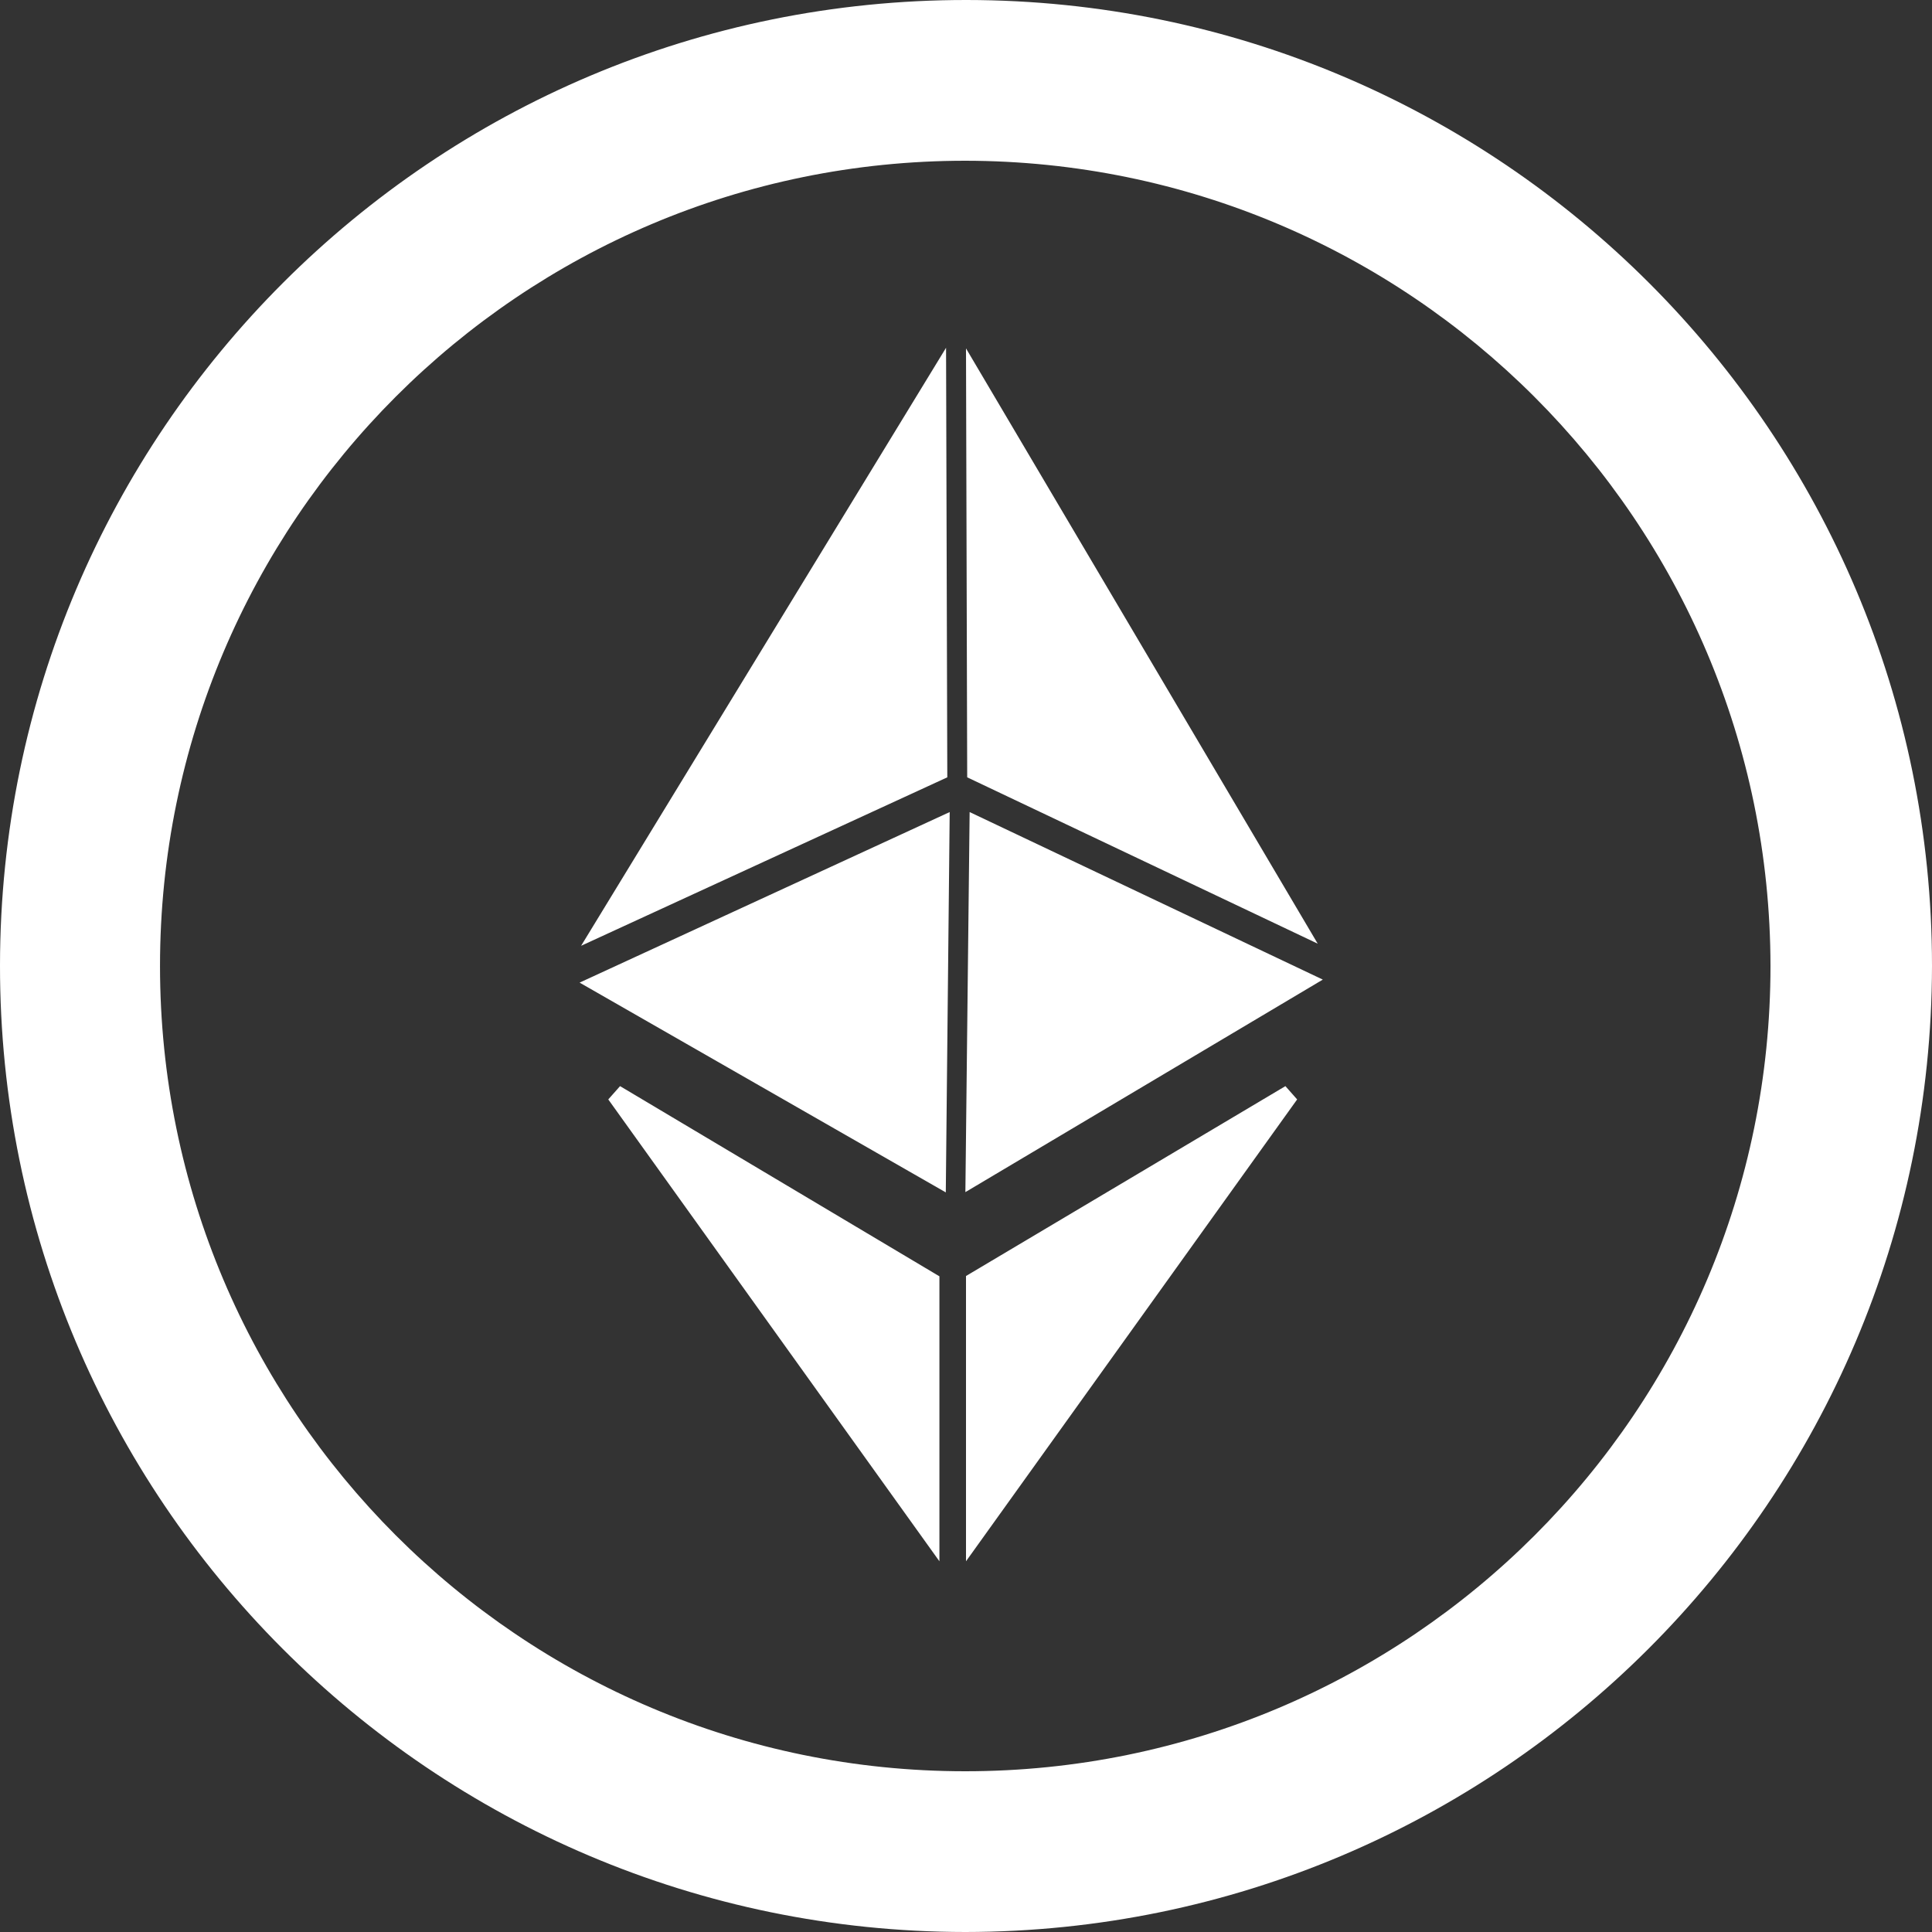
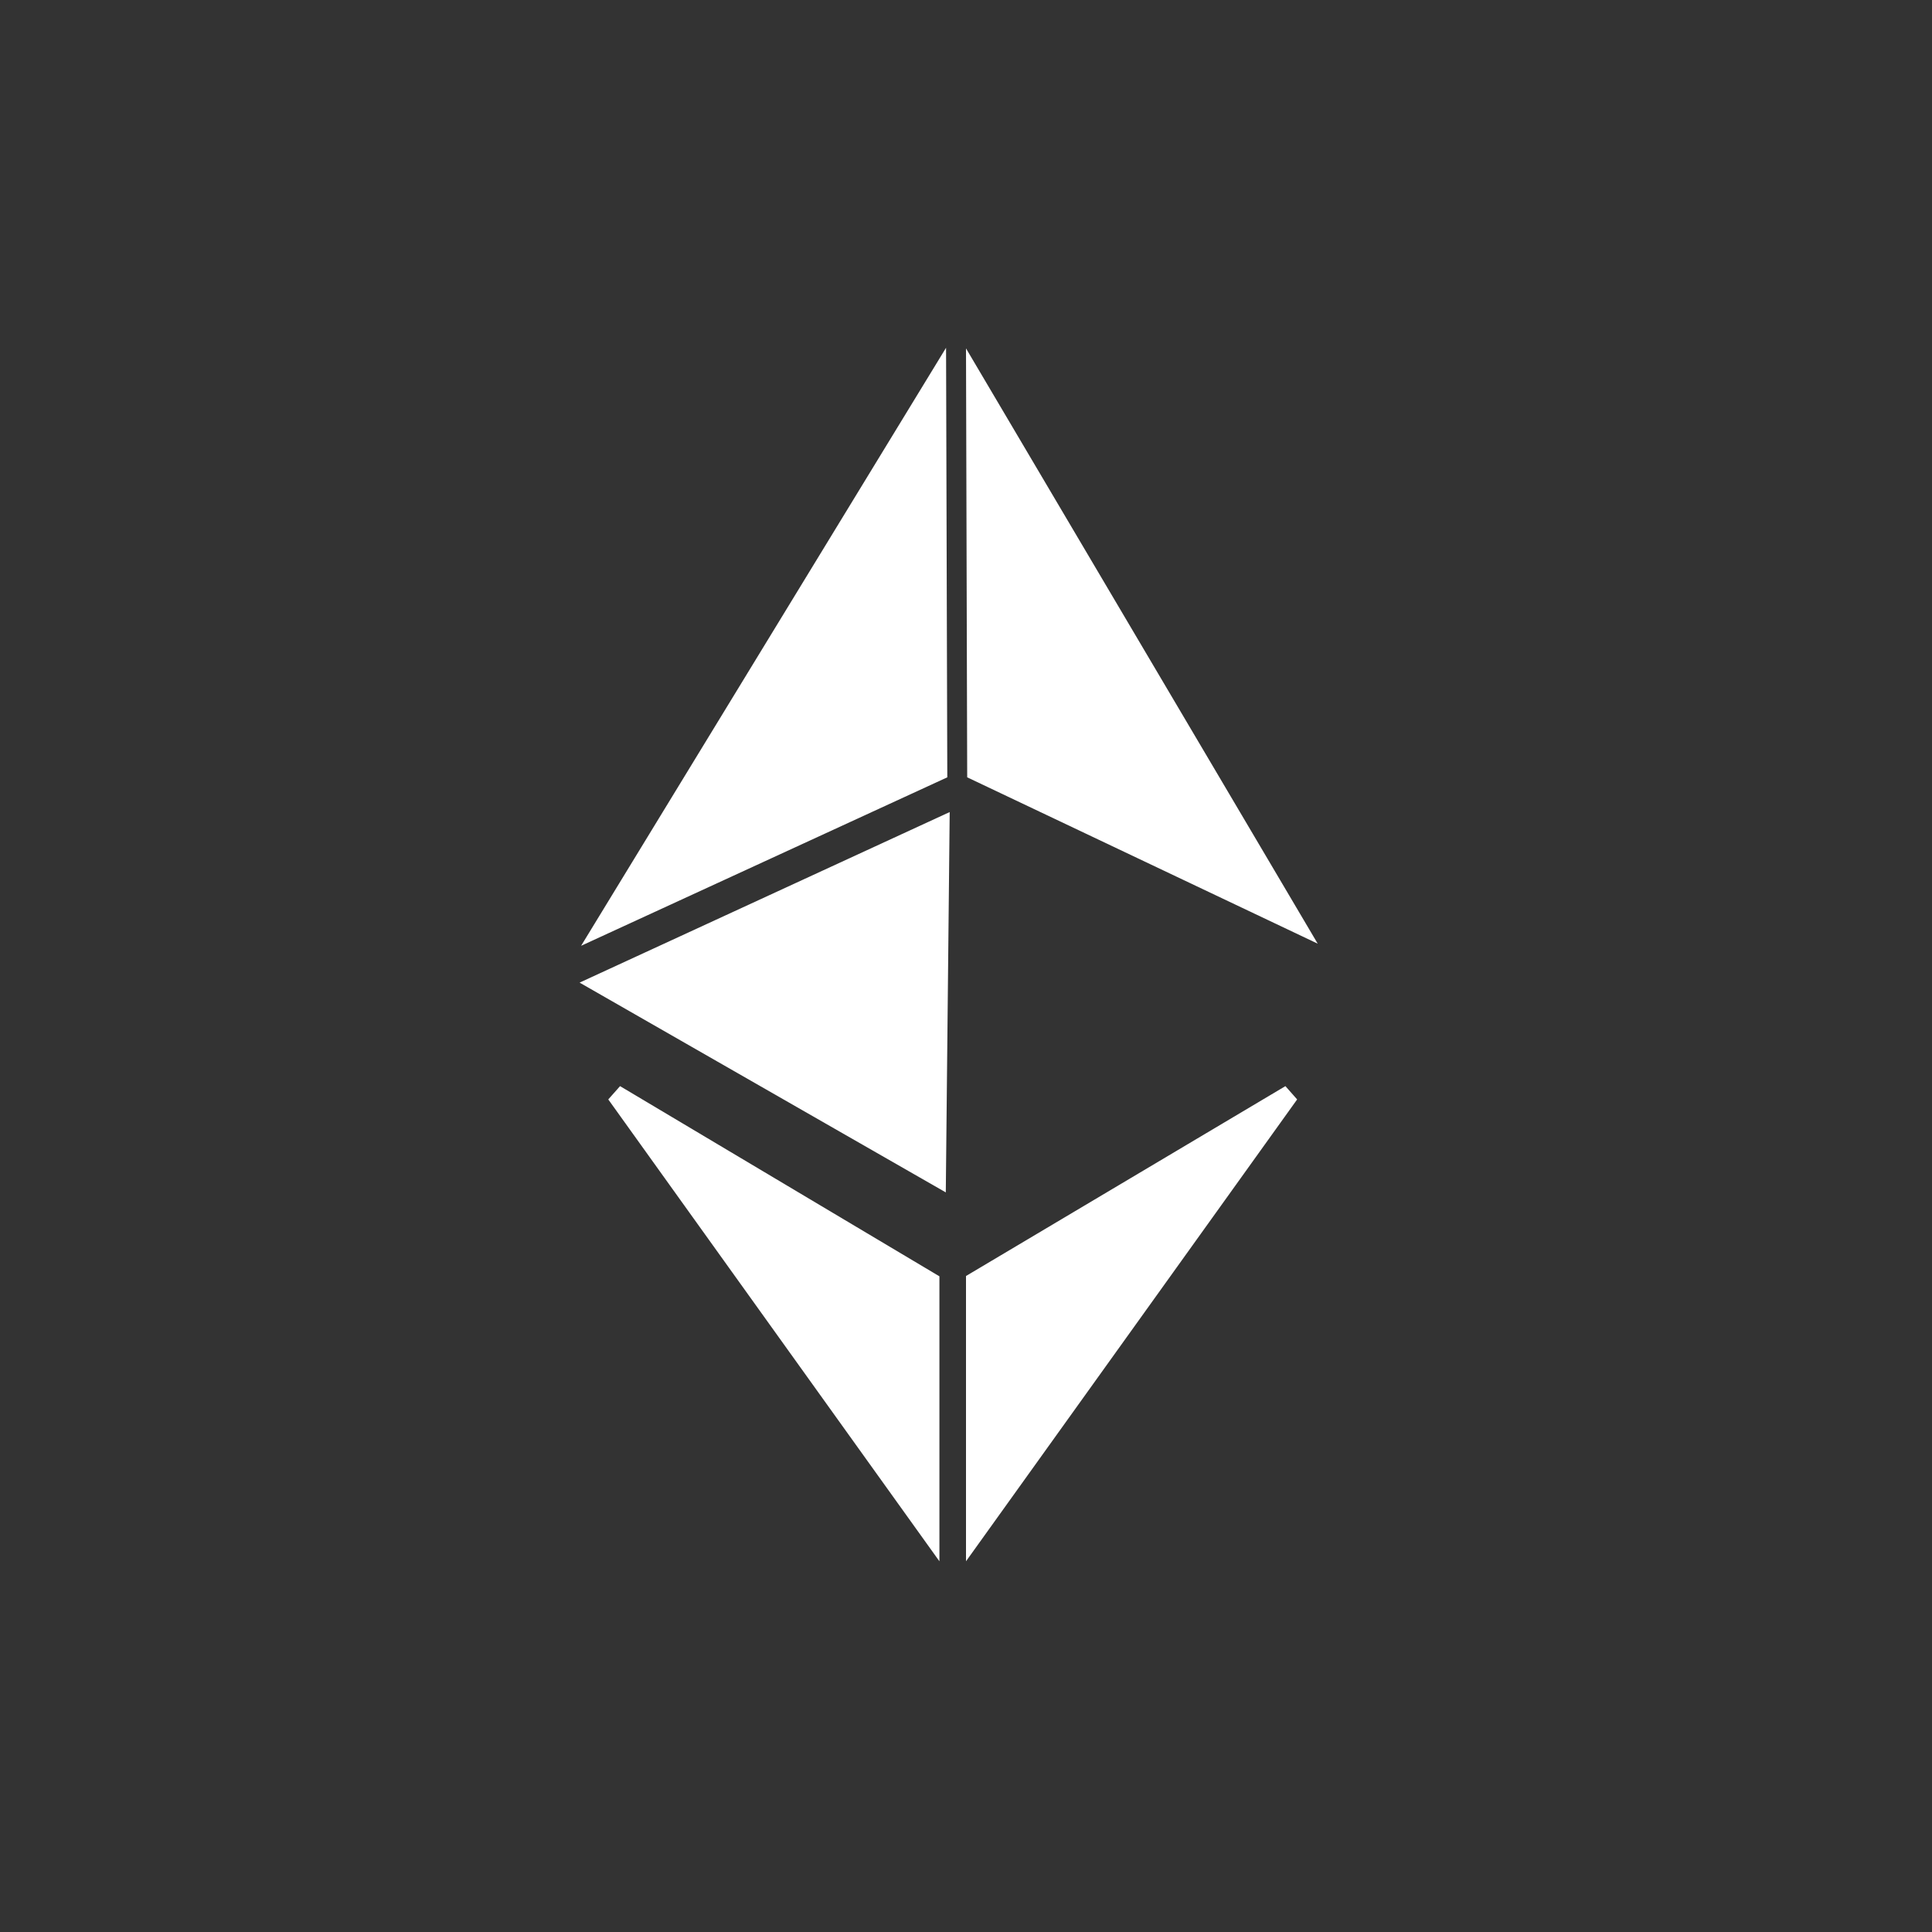
<svg xmlns="http://www.w3.org/2000/svg" width="50" height="50" viewBox="0 0 50 50" fill="none">
  <rect x="0" y="0" width="50" height="50" fill="#333333" stroke="none" />
-   <path d="M15.742 28.453L24.312 40.406V33.031L16.047 28.109L15.742 28.453ZM24.484 9L15.039 24.477L24.516 20.117L24.484 9ZM34.102 24.422L25 9.016L25.031 20.117L34.102 24.422ZM24.477 30.859L24.578 21.016L15 25.43L24.477 30.859ZM24.984 30.852L34.234 25.352L25.094 21.016L24.984 30.852ZM25 33.023V40.406L33.57 28.453L33.266 28.109L25 33.023Z" fill="white" />
-   <path d="M25.019 9.04803e-06C11.211 -0.012 0.012 11.173 9.04803e-06 24.981C-0.012 38.789 11.173 49.988 24.981 50C38.787 49.988 49.979 38.806 50 25C50 11.2 38.82 0.012 25.019 9.04803e-06ZM24.981 45.84C13.471 45.84 4.141 36.509 4.141 25C4.141 13.491 13.471 4.16 24.981 4.16C36.486 4.172 45.809 13.495 45.82 25C45.82 36.509 36.49 45.84 24.981 45.84Z" fill="white" />
+   <path d="M15.742 28.453L24.312 40.406V33.031L16.047 28.109L15.742 28.453ZM24.484 9L15.039 24.477L24.516 20.117L24.484 9ZM34.102 24.422L25 9.016L25.031 20.117L34.102 24.422ZM24.477 30.859L24.578 21.016L15 25.43L24.477 30.859ZM24.984 30.852L25.094 21.016L24.984 30.852ZM25 33.023V40.406L33.57 28.453L33.266 28.109L25 33.023Z" fill="white" />
</svg>